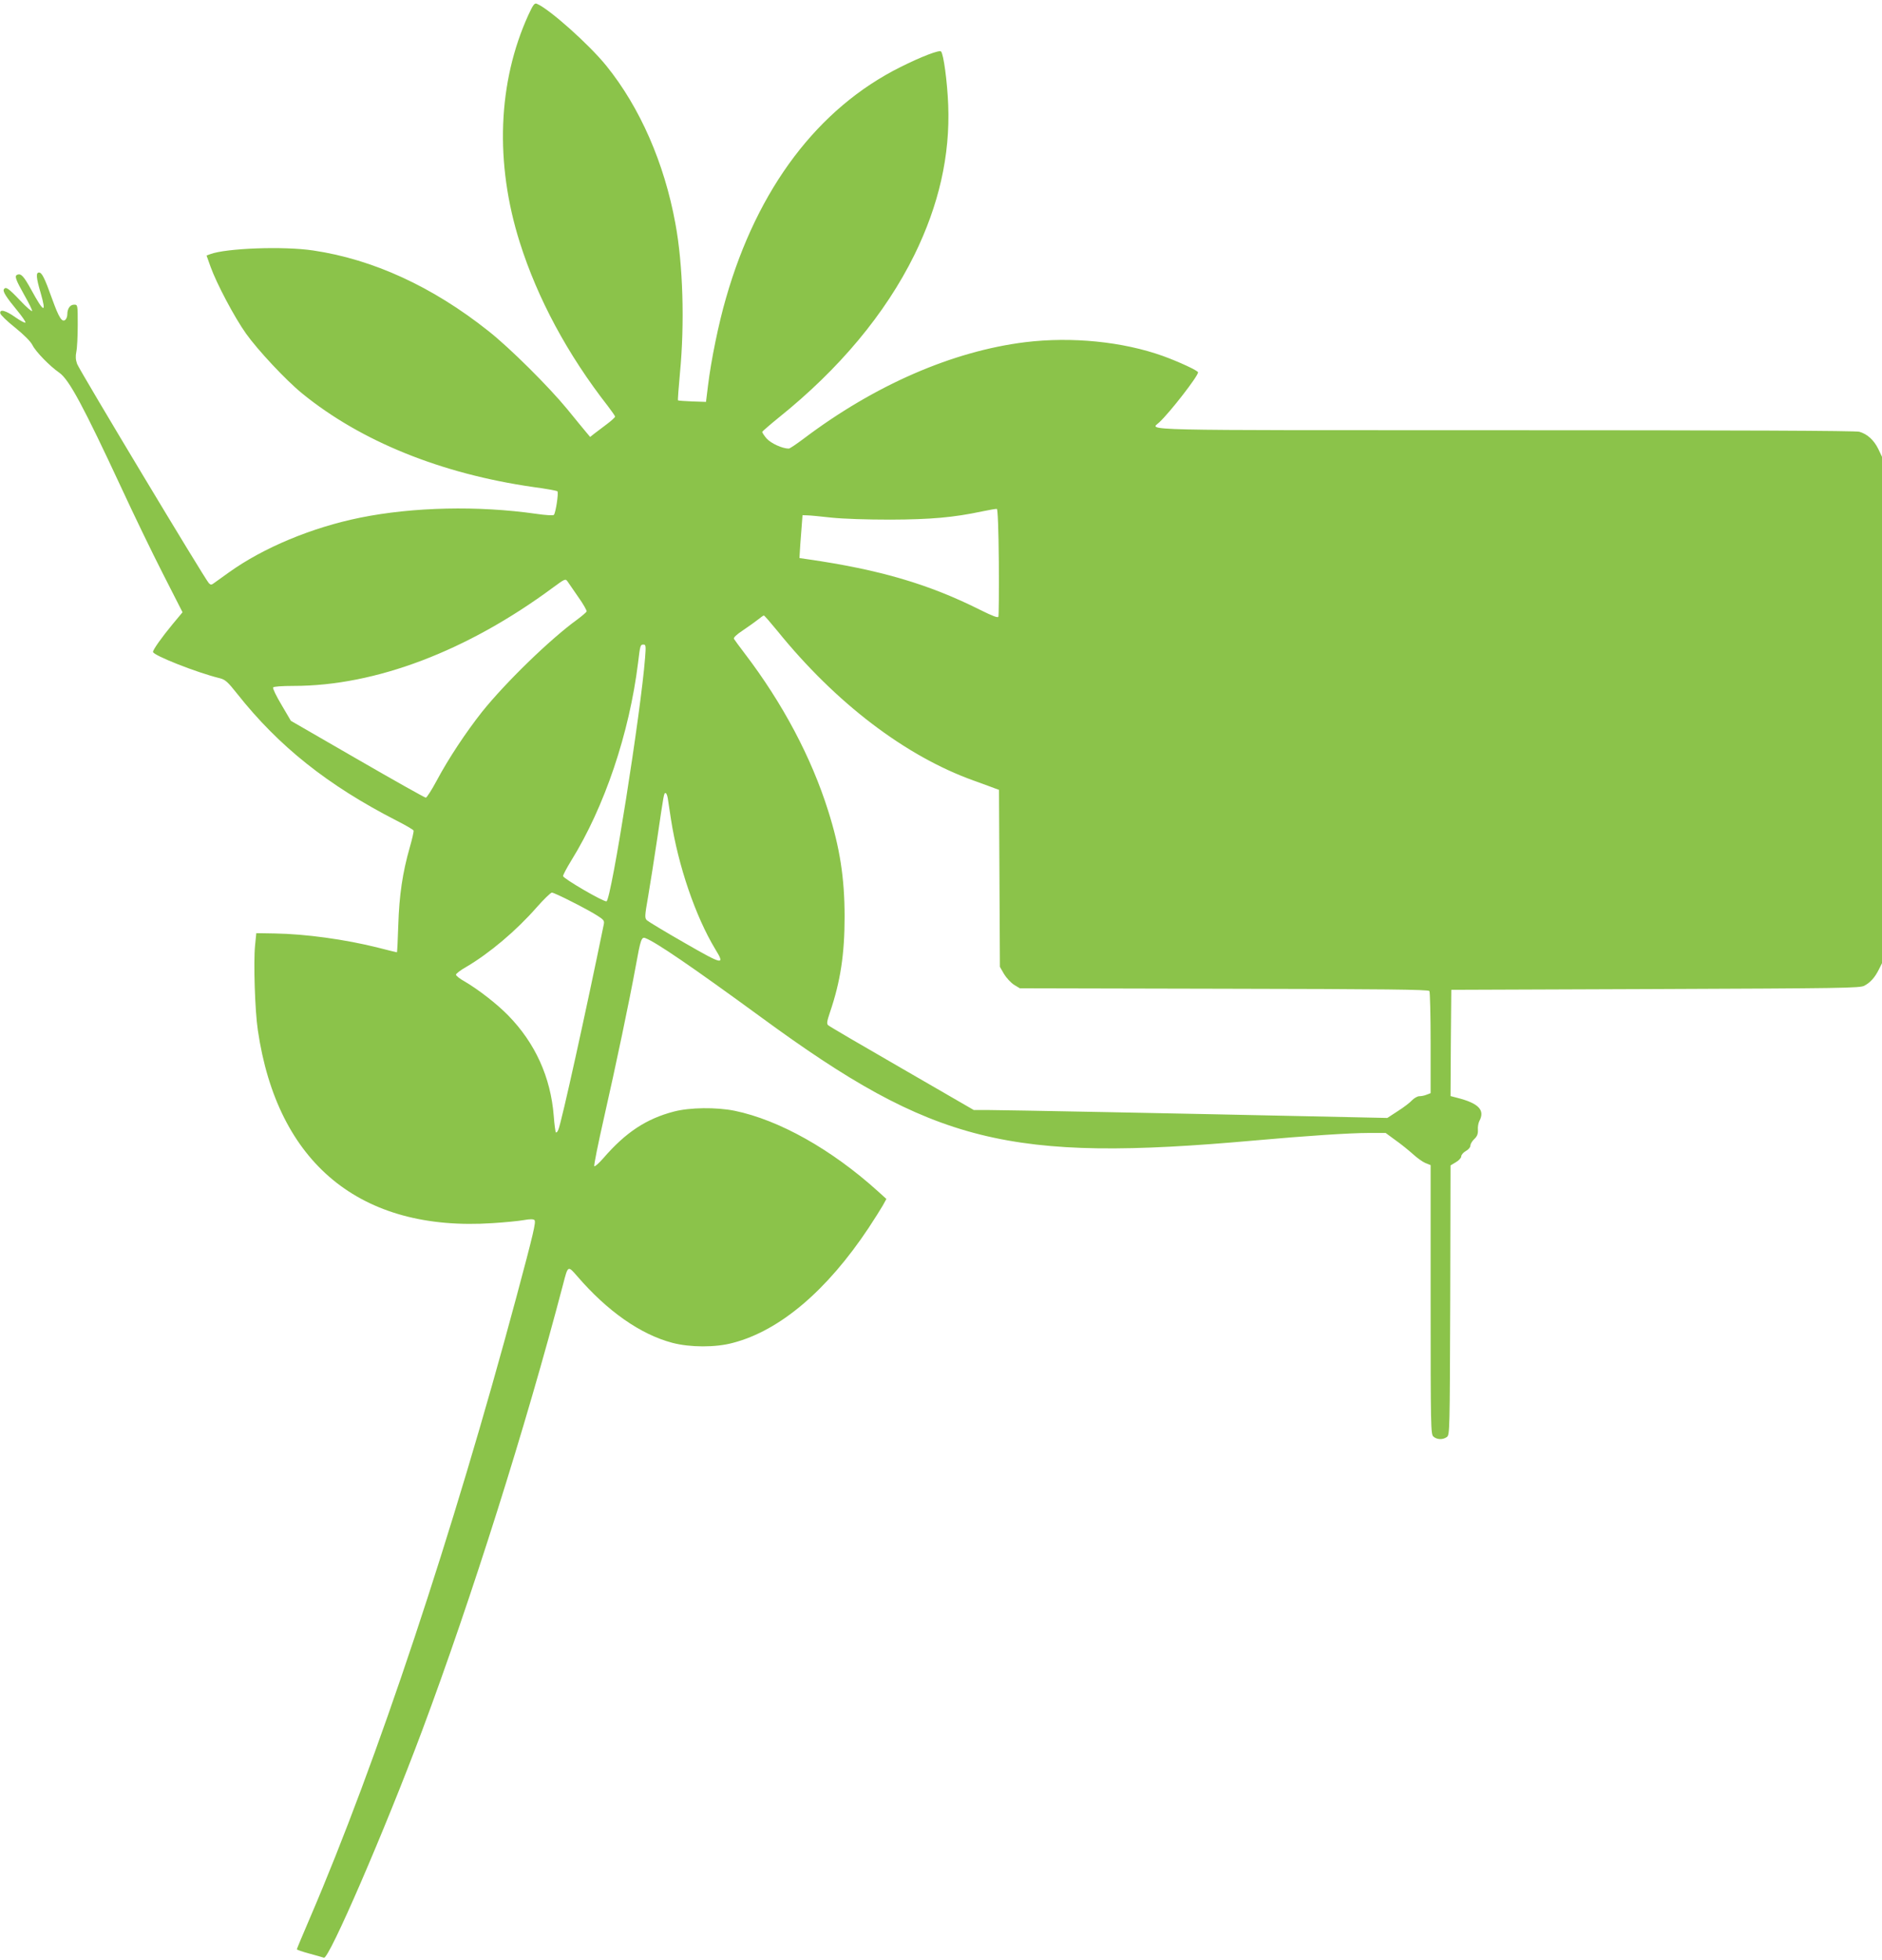
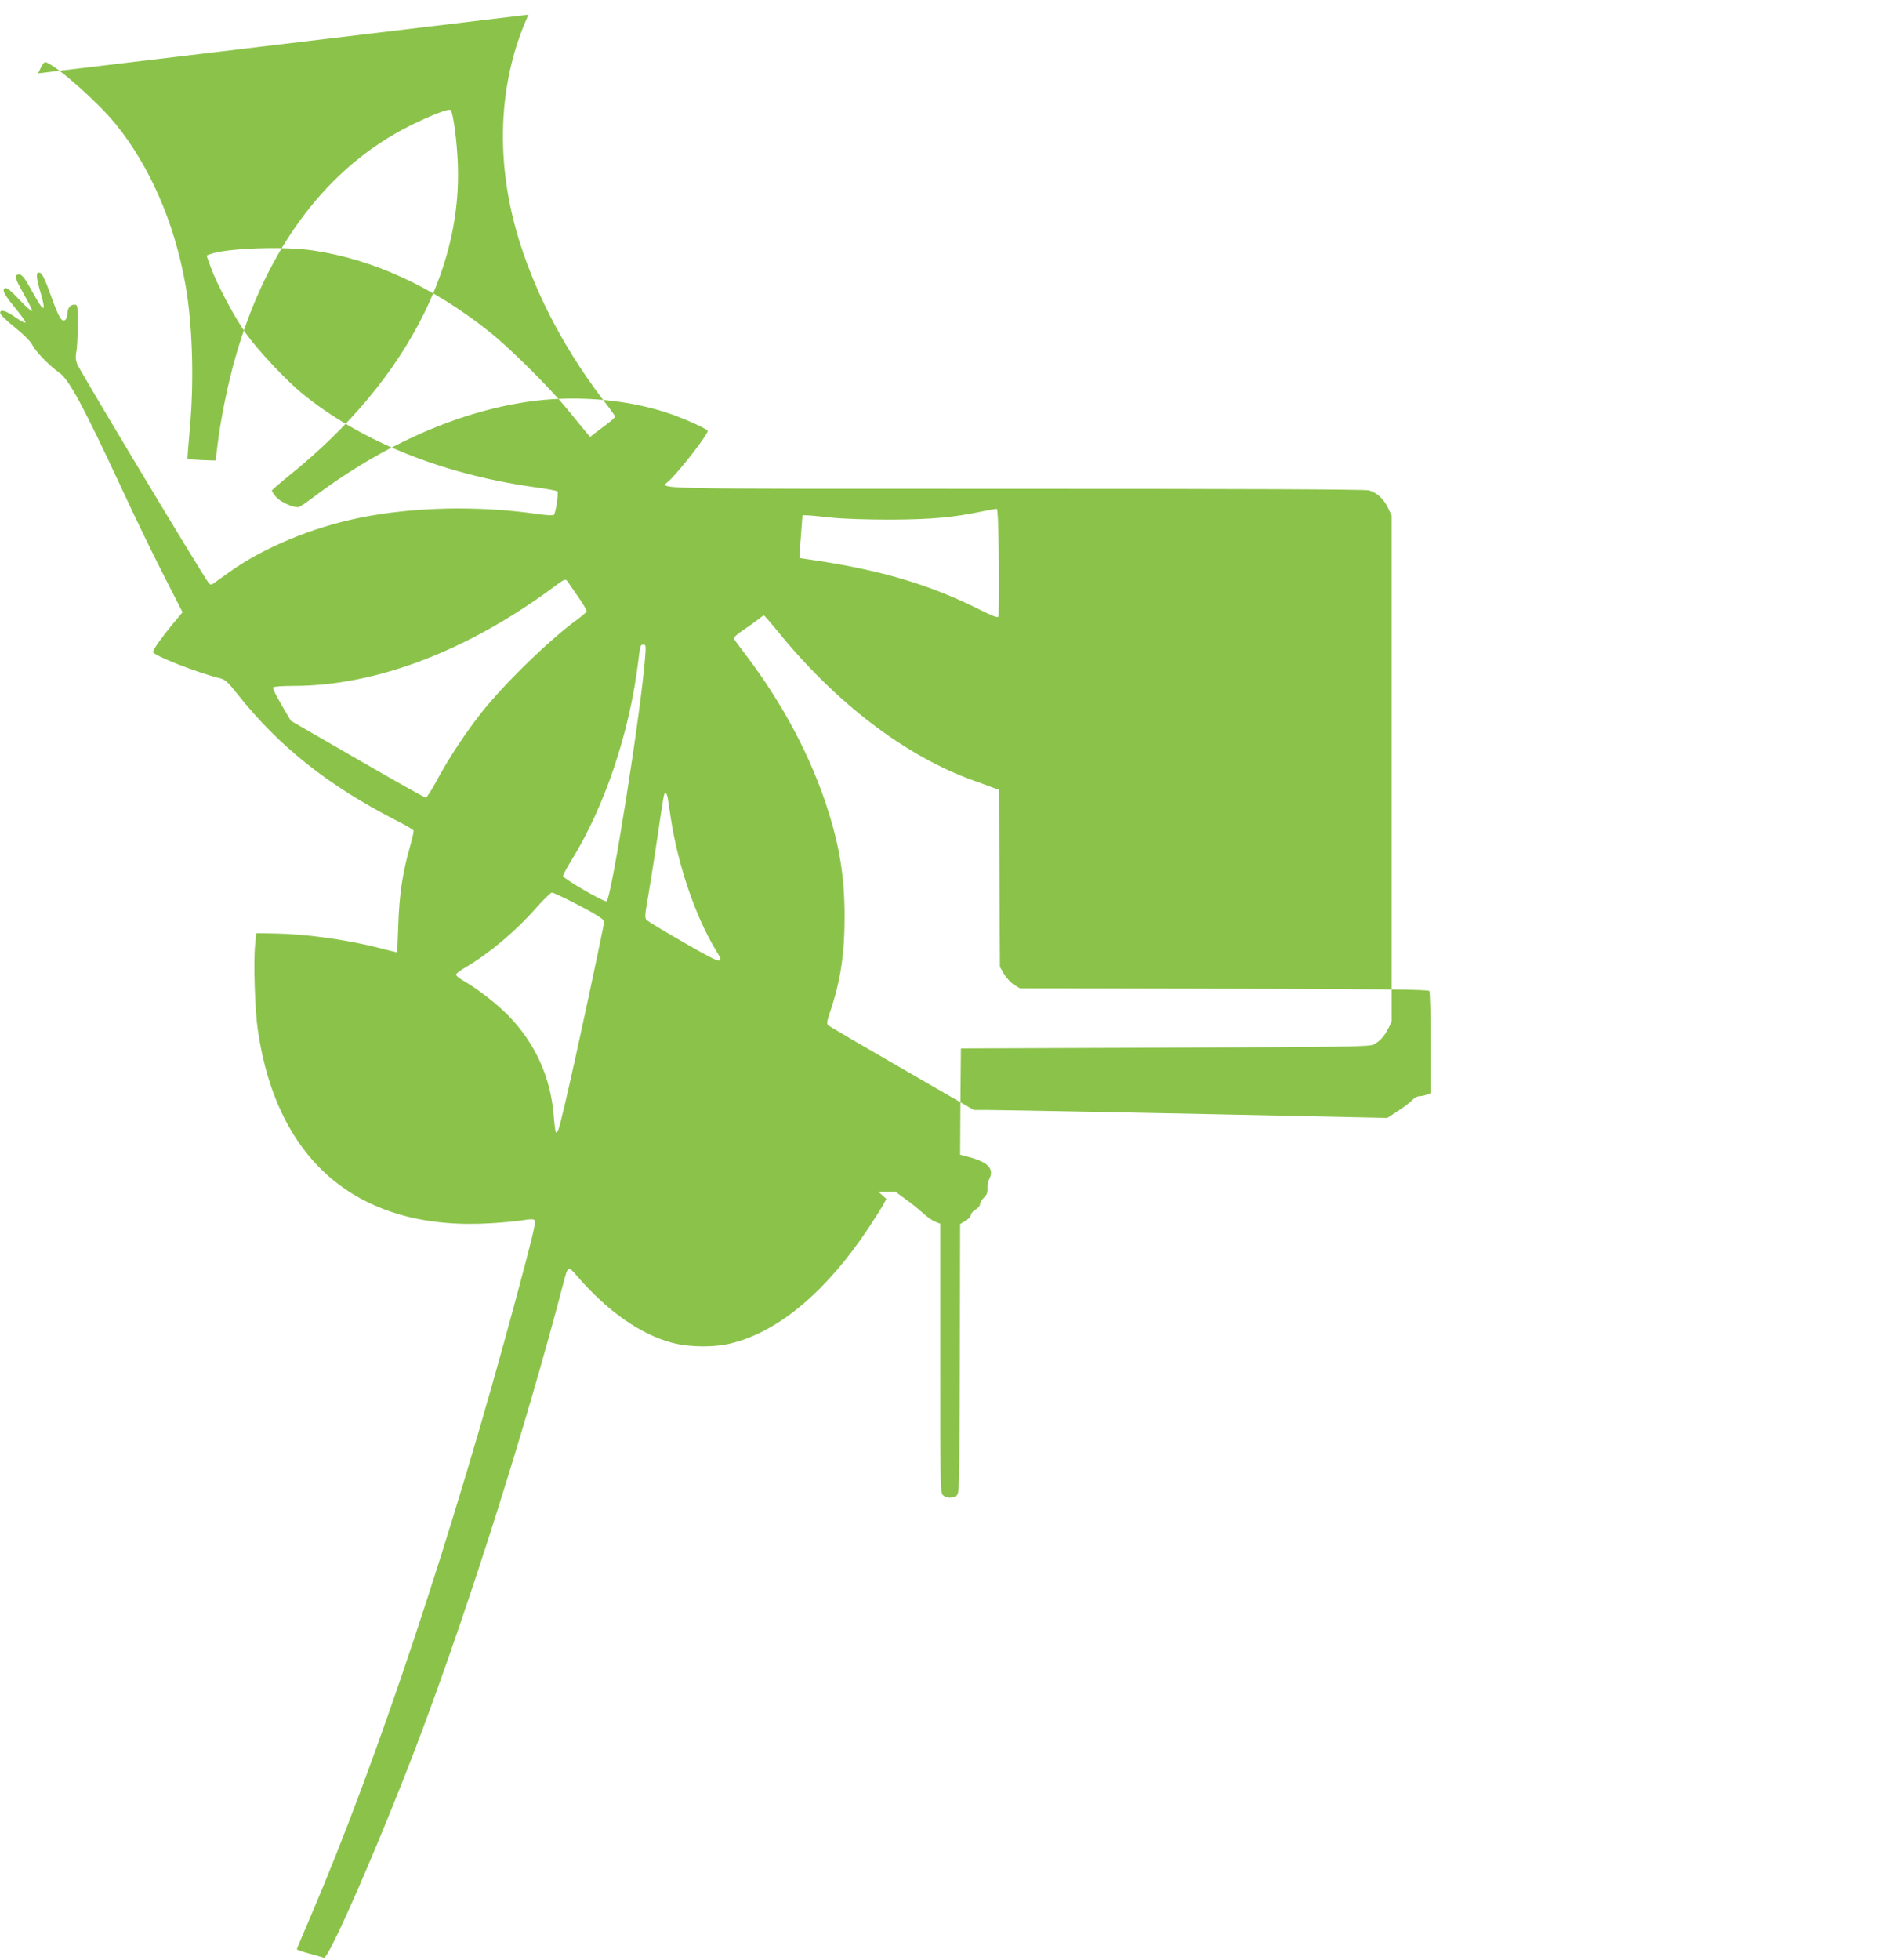
<svg xmlns="http://www.w3.org/2000/svg" version="1.0" width="1230pt" height="1280pt" viewBox="0 0 1230 1280" preserveAspectRatio="xMidYMid meet">
  <g transform="translate(0,1280) scale(0.1,-0.1)" fill="#8bc34a" stroke="none">
-     <path d="M3454 12704 c-201 -440 -221 -968 -57 -1487 116 -367 312 -732 577 -1071 25 -33 46 -63 46 -67 0 -5 -25 -28 -56 -51 -31 -24 -68 -52 -82 -62 l-25 -20 -26 31 c-14 17 -70 84 -124 151 -120 146 -375 400 -515 510 -365 290 -754 468 -1145 526 -193 29 -569 15 -673 -24 l-24 -9 26 -73 c40 -111 157 -332 232 -437 76 -107 262 -306 367 -391 384 -313 910 -525 1510 -611 83 -11 154 -24 158 -28 9 -9 -11 -140 -23 -154 -4 -5 -56 -2 -116 7 -379 54 -802 45 -1149 -25 -316 -64 -633 -196 -858 -357 -44 -32 -88 -63 -99 -71 -16 -12 -21 -12 -33 0 -25 25 -847 1393 -861 1432 -10 28 -11 50 -5 80 5 23 9 102 9 175 0 132 0 132 -24 132 -26 0 -44 -26 -44 -63 0 -14 -6 -30 -13 -36 -22 -18 -42 14 -86 136 -49 137 -67 173 -86 173 -21 0 -19 -33 11 -134 39 -136 21 -130 -61 20 -49 89 -67 109 -91 100 -21 -8 -13 -30 47 -137 27 -47 49 -92 49 -100 0 -7 -36 23 -79 69 -77 81 -94 92 -106 72 -8 -14 17 -53 89 -140 32 -39 56 -74 52 -77 -3 -4 -33 12 -66 35 -63 45 -104 55 -98 25 2 -10 45 -52 97 -93 58 -47 101 -90 113 -114 22 -44 113 -137 175 -180 64 -44 157 -217 408 -756 75 -162 195 -411 267 -552 l131 -257 -65 -78 c-71 -86 -128 -166 -128 -181 0 -22 285 -135 437 -172 35 -9 51 -23 112 -100 272 -344 592 -599 1043 -830 59 -30 109 -59 111 -65 2 -5 -9 -55 -25 -110 -47 -164 -69 -313 -75 -507 -3 -98 -7 -178 -9 -178 -2 0 -57 13 -122 30 -214 54 -476 90 -677 93 l-120 2 -8 -80 c-11 -109 -1 -427 18 -553 127 -871 671 -1318 1534 -1261 80 5 172 14 205 20 39 7 62 7 69 0 11 -11 -5 -81 -119 -506 -414 -1541 -911 -3035 -1350 -4056 -46 -107 -84 -198 -84 -201 0 -3 37 -16 82 -28 44 -12 87 -24 95 -27 32 -13 399 834 642 1484 323 864 677 1984 921 2914 32 124 31 124 92 54 197 -229 414 -381 623 -436 115 -30 281 -31 395 0 307 80 615 342 887 751 38 58 80 124 93 147 l23 42 -53 48 c-305 276 -648 468 -939 528 -119 24 -293 22 -396 -5 -181 -47 -316 -136 -462 -305 -29 -33 -55 -56 -59 -52 -4 4 25 147 64 319 77 339 165 758 207 988 31 173 38 192 62 183 68 -25 305 -187 757 -517 1129 -827 1617 -949 3226 -805 347 31 624 49 745 49 l111 0 64 -47 c36 -25 86 -66 113 -90 26 -24 63 -51 82 -59 l35 -14 0 -879 c0 -838 1 -879 18 -894 23 -21 62 -22 88 -3 19 14 19 36 22 894 l2 880 35 21 c19 11 35 28 35 38 0 10 14 26 30 35 17 9 30 25 30 36 0 10 11 29 25 42 19 18 25 33 24 60 -2 19 3 45 9 57 39 72 -3 117 -146 153 l-42 11 2 347 3 347 1335 5 c1218 5 1338 6 1365 22 39 21 68 53 94 105 l21 42 0 1654 0 1653 -24 51 c-29 59 -72 98 -124 113 -25 7 -780 10 -2319 10 -2461 0 -2315 -3 -2257 51 70 65 254 302 254 327 0 11 -125 69 -230 107 -263 94 -596 127 -900 90 -475 -59 -983 -280 -1446 -629 -48 -36 -92 -66 -99 -66 -42 0 -116 34 -145 66 -17 20 -30 40 -28 44 2 4 50 46 108 93 395 317 696 677 886 1062 160 326 234 649 221 980 -6 150 -30 332 -47 349 -11 11 -127 -33 -265 -102 -538 -268 -935 -792 -1140 -1508 -48 -164 -98 -408 -118 -574 l-13 -105 -89 3 c-49 2 -91 5 -94 7 -2 2 4 83 13 180 31 322 20 707 -30 975 -72 394 -231 758 -451 1030 -114 141 -377 375 -456 406 -14 5 -24 -9 -53 -72z m3074 -3575 c1 -189 0 -350 -3 -357 -3 -9 -37 4 -116 43 -336 169 -658 264 -1129 332 l-55 8 2 35 c1 19 5 82 10 140 l8 105 30 -1 c17 0 89 -7 160 -15 80 -8 227 -13 385 -13 263 1 412 14 600 54 47 10 90 17 95 16 6 -2 11 -128 13 -347z m-2749 -228 c33 -46 57 -89 55 -95 -3 -6 -31 -30 -62 -53 -177 -128 -469 -412 -622 -603 -105 -133 -218 -303 -295 -447 -33 -62 -66 -113 -72 -113 -7 0 -208 113 -447 251 l-435 251 -61 104 c-34 57 -59 108 -55 114 4 6 57 10 135 10 535 0 1134 228 1695 643 75 55 80 58 93 41 7 -11 39 -57 71 -103z m1301 -221 c382 -472 838 -819 1285 -979 66 -24 130 -47 142 -52 l22 -8 3 -578 3 -578 27 -47 c15 -25 45 -57 65 -70 l38 -23 1334 -3 c1047 -2 1337 -5 1343 -15 4 -6 8 -159 8 -340 l0 -327 -26 -10 c-14 -6 -35 -10 -48 -10 -12 0 -33 -12 -47 -26 -13 -15 -55 -47 -93 -71 l-69 -45 -516 11 c-778 17 -2003 41 -2101 41 l-86 0 -469 271 c-259 149 -476 276 -483 283 -10 10 -7 26 12 83 69 202 96 381 96 625 0 254 -31 451 -107 691 -110 350 -298 704 -546 1029 -35 46 -66 88 -70 95 -5 8 16 28 60 57 37 25 82 57 98 70 17 14 33 25 37 26 4 0 43 -45 88 -100z m-864 -176 c-27 -353 -221 -1579 -252 -1591 -17 -6 -284 149 -284 165 0 8 24 53 54 102 217 350 379 830 436 1290 14 117 15 120 36 120 15 0 16 -10 10 -86z m148 -916 c3 -18 12 -80 21 -138 47 -305 161 -637 290 -850 65 -106 52 -104 -200 41 -126 72 -237 139 -247 148 -15 15 -15 25 8 156 13 77 40 246 59 375 45 305 44 300 55 300 5 0 11 -15 14 -32z m-626 -678 c64 -32 139 -73 165 -90 43 -27 48 -34 43 -58 -116 -566 -276 -1293 -297 -1341 -5 -13 -13 -21 -16 -17 -3 3 -10 52 -14 108 -20 252 -121 475 -297 655 -74 76 -197 171 -286 223 -31 17 -56 37 -56 44 0 6 30 30 68 51 151 89 325 235 459 388 47 53 92 97 100 97 8 0 67 -27 131 -60z" />
+     <path d="M3454 12704 c-201 -440 -221 -968 -57 -1487 116 -367 312 -732 577 -1071 25 -33 46 -63 46 -67 0 -5 -25 -28 -56 -51 -31 -24 -68 -52 -82 -62 l-25 -20 -26 31 c-14 17 -70 84 -124 151 -120 146 -375 400 -515 510 -365 290 -754 468 -1145 526 -193 29 -569 15 -673 -24 l-24 -9 26 -73 c40 -111 157 -332 232 -437 76 -107 262 -306 367 -391 384 -313 910 -525 1510 -611 83 -11 154 -24 158 -28 9 -9 -11 -140 -23 -154 -4 -5 -56 -2 -116 7 -379 54 -802 45 -1149 -25 -316 -64 -633 -196 -858 -357 -44 -32 -88 -63 -99 -71 -16 -12 -21 -12 -33 0 -25 25 -847 1393 -861 1432 -10 28 -11 50 -5 80 5 23 9 102 9 175 0 132 0 132 -24 132 -26 0 -44 -26 -44 -63 0 -14 -6 -30 -13 -36 -22 -18 -42 14 -86 136 -49 137 -67 173 -86 173 -21 0 -19 -33 11 -134 39 -136 21 -130 -61 20 -49 89 -67 109 -91 100 -21 -8 -13 -30 47 -137 27 -47 49 -92 49 -100 0 -7 -36 23 -79 69 -77 81 -94 92 -106 72 -8 -14 17 -53 89 -140 32 -39 56 -74 52 -77 -3 -4 -33 12 -66 35 -63 45 -104 55 -98 25 2 -10 45 -52 97 -93 58 -47 101 -90 113 -114 22 -44 113 -137 175 -180 64 -44 157 -217 408 -756 75 -162 195 -411 267 -552 l131 -257 -65 -78 c-71 -86 -128 -166 -128 -181 0 -22 285 -135 437 -172 35 -9 51 -23 112 -100 272 -344 592 -599 1043 -830 59 -30 109 -59 111 -65 2 -5 -9 -55 -25 -110 -47 -164 -69 -313 -75 -507 -3 -98 -7 -178 -9 -178 -2 0 -57 13 -122 30 -214 54 -476 90 -677 93 l-120 2 -8 -80 c-11 -109 -1 -427 18 -553 127 -871 671 -1318 1534 -1261 80 5 172 14 205 20 39 7 62 7 69 0 11 -11 -5 -81 -119 -506 -414 -1541 -911 -3035 -1350 -4056 -46 -107 -84 -198 -84 -201 0 -3 37 -16 82 -28 44 -12 87 -24 95 -27 32 -13 399 834 642 1484 323 864 677 1984 921 2914 32 124 31 124 92 54 197 -229 414 -381 623 -436 115 -30 281 -31 395 0 307 80 615 342 887 751 38 58 80 124 93 147 l23 42 -53 48 l111 0 64 -47 c36 -25 86 -66 113 -90 26 -24 63 -51 82 -59 l35 -14 0 -879 c0 -838 1 -879 18 -894 23 -21 62 -22 88 -3 19 14 19 36 22 894 l2 880 35 21 c19 11 35 28 35 38 0 10 14 26 30 35 17 9 30 25 30 36 0 10 11 29 25 42 19 18 25 33 24 60 -2 19 3 45 9 57 39 72 -3 117 -146 153 l-42 11 2 347 3 347 1335 5 c1218 5 1338 6 1365 22 39 21 68 53 94 105 l21 42 0 1654 0 1653 -24 51 c-29 59 -72 98 -124 113 -25 7 -780 10 -2319 10 -2461 0 -2315 -3 -2257 51 70 65 254 302 254 327 0 11 -125 69 -230 107 -263 94 -596 127 -900 90 -475 -59 -983 -280 -1446 -629 -48 -36 -92 -66 -99 -66 -42 0 -116 34 -145 66 -17 20 -30 40 -28 44 2 4 50 46 108 93 395 317 696 677 886 1062 160 326 234 649 221 980 -6 150 -30 332 -47 349 -11 11 -127 -33 -265 -102 -538 -268 -935 -792 -1140 -1508 -48 -164 -98 -408 -118 -574 l-13 -105 -89 3 c-49 2 -91 5 -94 7 -2 2 4 83 13 180 31 322 20 707 -30 975 -72 394 -231 758 -451 1030 -114 141 -377 375 -456 406 -14 5 -24 -9 -53 -72z m3074 -3575 c1 -189 0 -350 -3 -357 -3 -9 -37 4 -116 43 -336 169 -658 264 -1129 332 l-55 8 2 35 c1 19 5 82 10 140 l8 105 30 -1 c17 0 89 -7 160 -15 80 -8 227 -13 385 -13 263 1 412 14 600 54 47 10 90 17 95 16 6 -2 11 -128 13 -347z m-2749 -228 c33 -46 57 -89 55 -95 -3 -6 -31 -30 -62 -53 -177 -128 -469 -412 -622 -603 -105 -133 -218 -303 -295 -447 -33 -62 -66 -113 -72 -113 -7 0 -208 113 -447 251 l-435 251 -61 104 c-34 57 -59 108 -55 114 4 6 57 10 135 10 535 0 1134 228 1695 643 75 55 80 58 93 41 7 -11 39 -57 71 -103z m1301 -221 c382 -472 838 -819 1285 -979 66 -24 130 -47 142 -52 l22 -8 3 -578 3 -578 27 -47 c15 -25 45 -57 65 -70 l38 -23 1334 -3 c1047 -2 1337 -5 1343 -15 4 -6 8 -159 8 -340 l0 -327 -26 -10 c-14 -6 -35 -10 -48 -10 -12 0 -33 -12 -47 -26 -13 -15 -55 -47 -93 -71 l-69 -45 -516 11 c-778 17 -2003 41 -2101 41 l-86 0 -469 271 c-259 149 -476 276 -483 283 -10 10 -7 26 12 83 69 202 96 381 96 625 0 254 -31 451 -107 691 -110 350 -298 704 -546 1029 -35 46 -66 88 -70 95 -5 8 16 28 60 57 37 25 82 57 98 70 17 14 33 25 37 26 4 0 43 -45 88 -100z m-864 -176 c-27 -353 -221 -1579 -252 -1591 -17 -6 -284 149 -284 165 0 8 24 53 54 102 217 350 379 830 436 1290 14 117 15 120 36 120 15 0 16 -10 10 -86z m148 -916 c3 -18 12 -80 21 -138 47 -305 161 -637 290 -850 65 -106 52 -104 -200 41 -126 72 -237 139 -247 148 -15 15 -15 25 8 156 13 77 40 246 59 375 45 305 44 300 55 300 5 0 11 -15 14 -32z m-626 -678 c64 -32 139 -73 165 -90 43 -27 48 -34 43 -58 -116 -566 -276 -1293 -297 -1341 -5 -13 -13 -21 -16 -17 -3 3 -10 52 -14 108 -20 252 -121 475 -297 655 -74 76 -197 171 -286 223 -31 17 -56 37 -56 44 0 6 30 30 68 51 151 89 325 235 459 388 47 53 92 97 100 97 8 0 67 -27 131 -60z" />
  </g>
</svg>